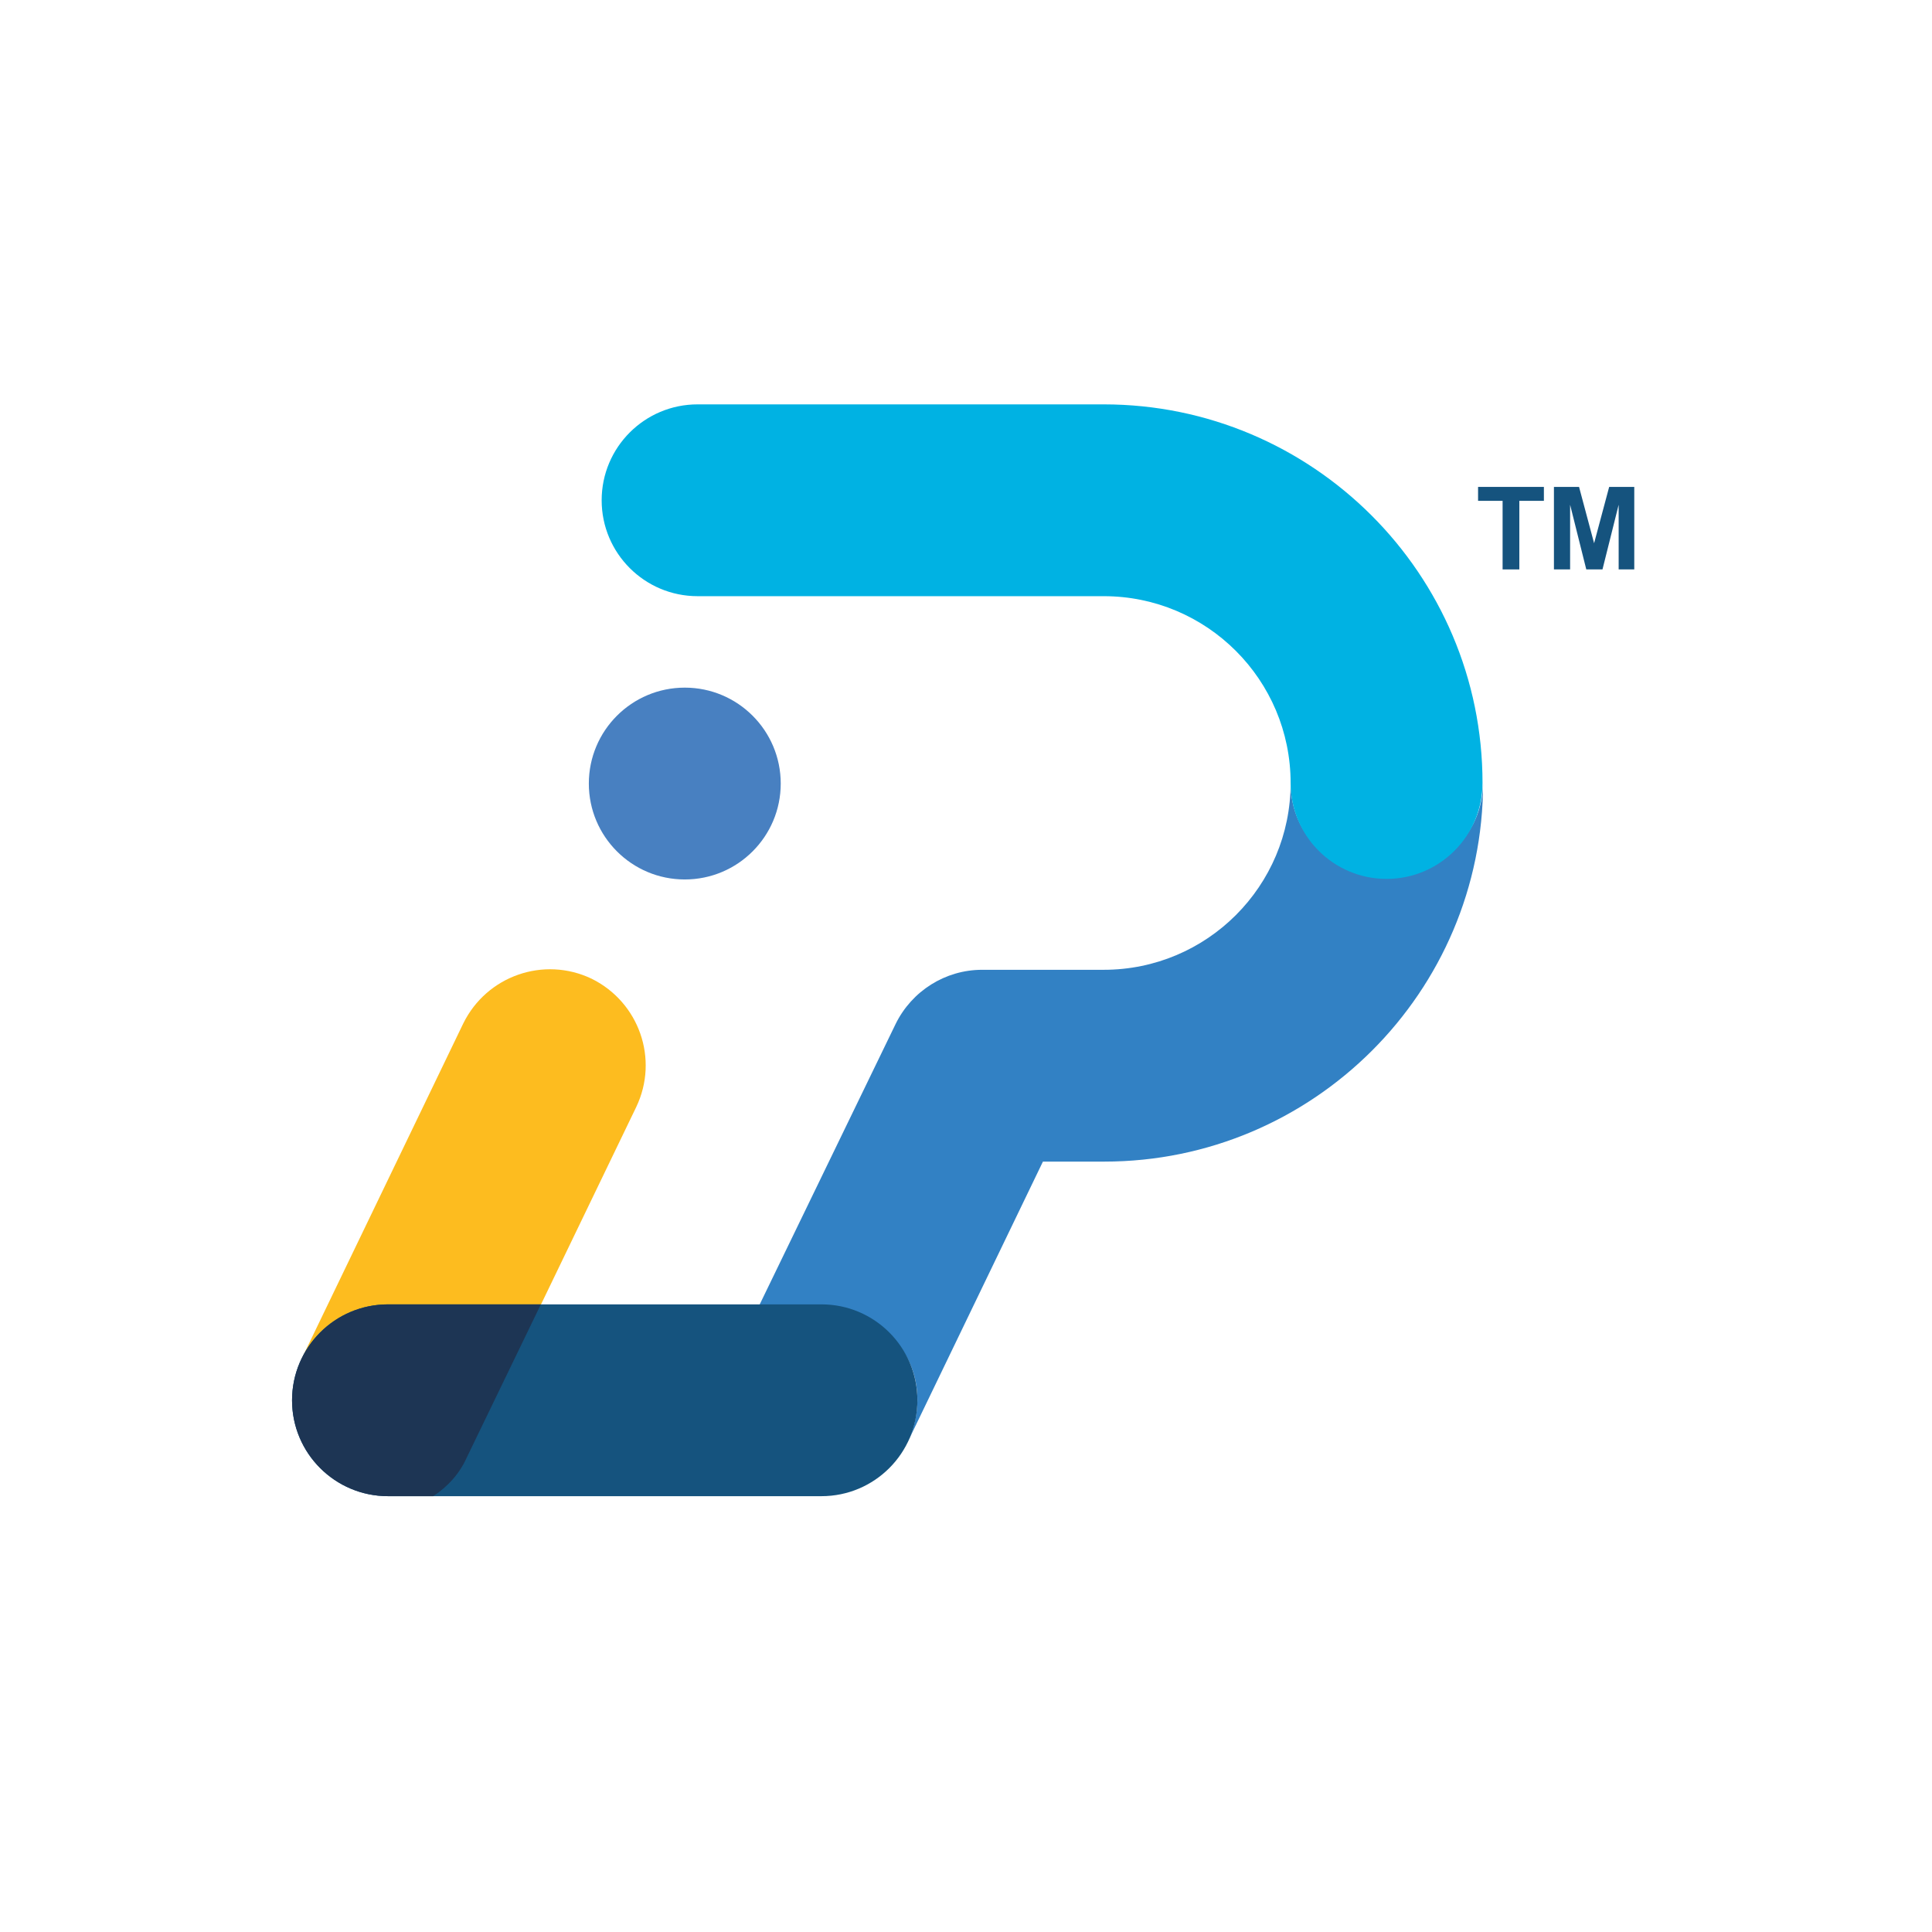
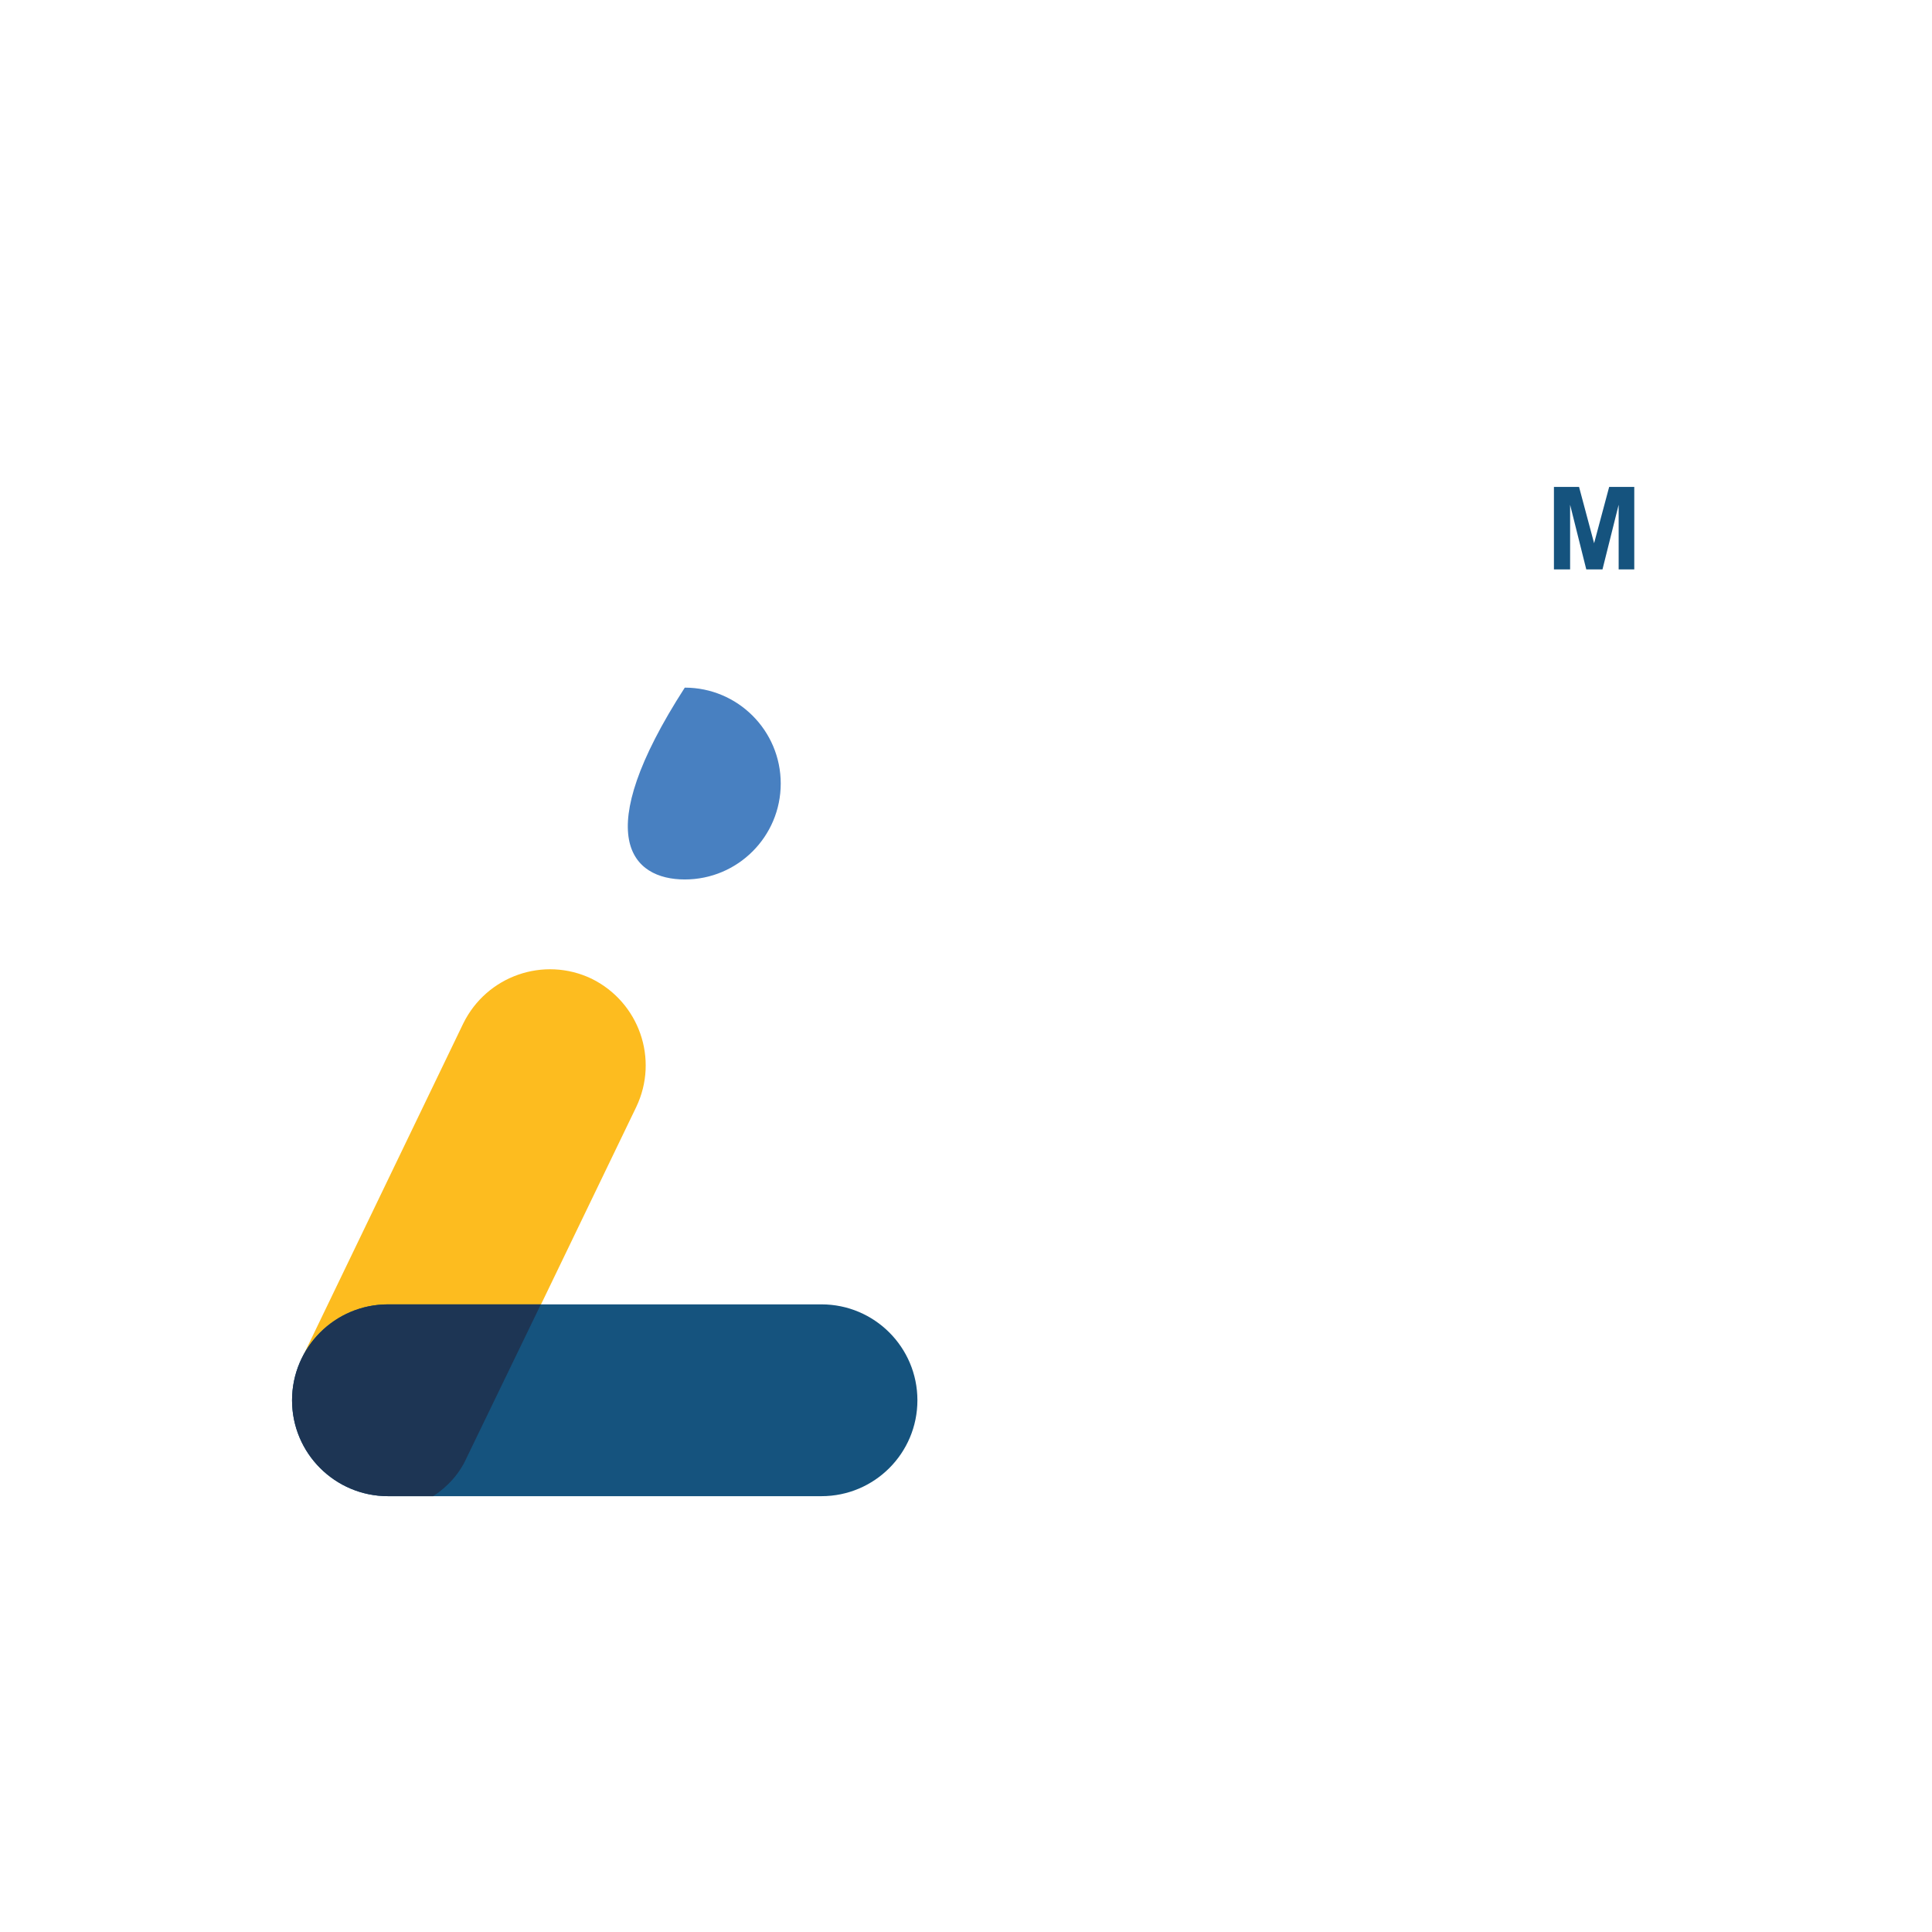
<svg xmlns="http://www.w3.org/2000/svg" width="86" height="86" viewBox="0 0 86 86" fill="none">
  <rect width="86" height="86" fill="white" />
-   <path d="M66.886 25.347V22.294H65.794V21.674H68.724V22.294H67.631V25.347H66.886Z" fill="#15537E" />
  <path d="M69.171 25.347V21.674H70.289L70.959 24.181L71.63 21.674H72.747V25.347H72.052V22.468L71.332 25.347H70.611L69.891 22.468V25.347H69.171Z" fill="#15537E" />
-   <path d="M61.721 38.949C59.362 38.949 57.45 37.212 57.45 34.854C57.45 39.446 53.725 43.169 49.131 43.169H43.718C42.079 43.169 40.589 44.112 39.869 45.577L33.71 58.285H36.566C38.925 58.285 40.837 59.948 40.837 62.306C40.837 63.001 40.663 63.671 40.365 64.267C40.39 64.242 40.39 64.193 40.415 64.168L46.424 51.707H49.156C58.443 51.707 66.017 44.162 66.017 34.854C65.992 37.212 64.08 38.949 61.721 38.949Z" fill="#3281C4" />
  <path d="M17.296 58.26L23.976 58.285L28.322 49.275C29.34 47.14 28.446 44.608 26.335 43.566C24.2 42.548 21.666 43.442 20.624 45.552L13.447 60.444C13.447 60.469 13.422 60.494 13.422 60.519C14.093 59.079 15.558 58.26 17.296 58.26Z" fill="#FDBC1F" />
-   <path d="M61.721 39.123C59.362 39.123 57.45 37.212 57.45 34.854C57.45 30.262 53.725 26.538 49.131 26.538H31.053C28.694 26.538 26.782 24.627 26.782 22.269C26.782 19.911 28.694 18 31.053 18H49.131C58.419 18 65.992 25.546 65.992 34.854C65.992 37.212 64.08 39.123 61.721 39.123Z" fill="#00B2E3" />
  <path d="M36.566 66.6H17.271C14.912 66.6 13 64.689 13 62.331C13 59.973 14.912 58.062 17.271 58.062H36.566C38.925 58.062 40.837 59.973 40.837 62.331C40.837 64.689 38.925 66.6 36.566 66.6Z" fill="#15537E" />
-   <path d="M30.482 39.148C32.841 39.148 34.753 37.236 34.753 34.879C34.753 32.521 32.841 30.609 30.482 30.609C28.123 30.609 26.211 32.521 26.211 34.879C26.211 37.236 28.123 39.148 30.482 39.148Z" fill="#4880C1" />
+   <path d="M30.482 39.148C32.841 39.148 34.753 37.236 34.753 34.879C34.753 32.521 32.841 30.609 30.482 30.609C26.211 37.236 28.123 39.148 30.482 39.148Z" fill="#4880C1" />
  <path d="M20.773 64.888L24.075 58.062H17.271C14.912 58.062 13 59.973 13 62.331C13 64.689 14.912 66.6 17.271 66.6H19.283C19.928 66.178 20.45 65.607 20.773 64.888Z" fill="#1D3554" />
</svg>